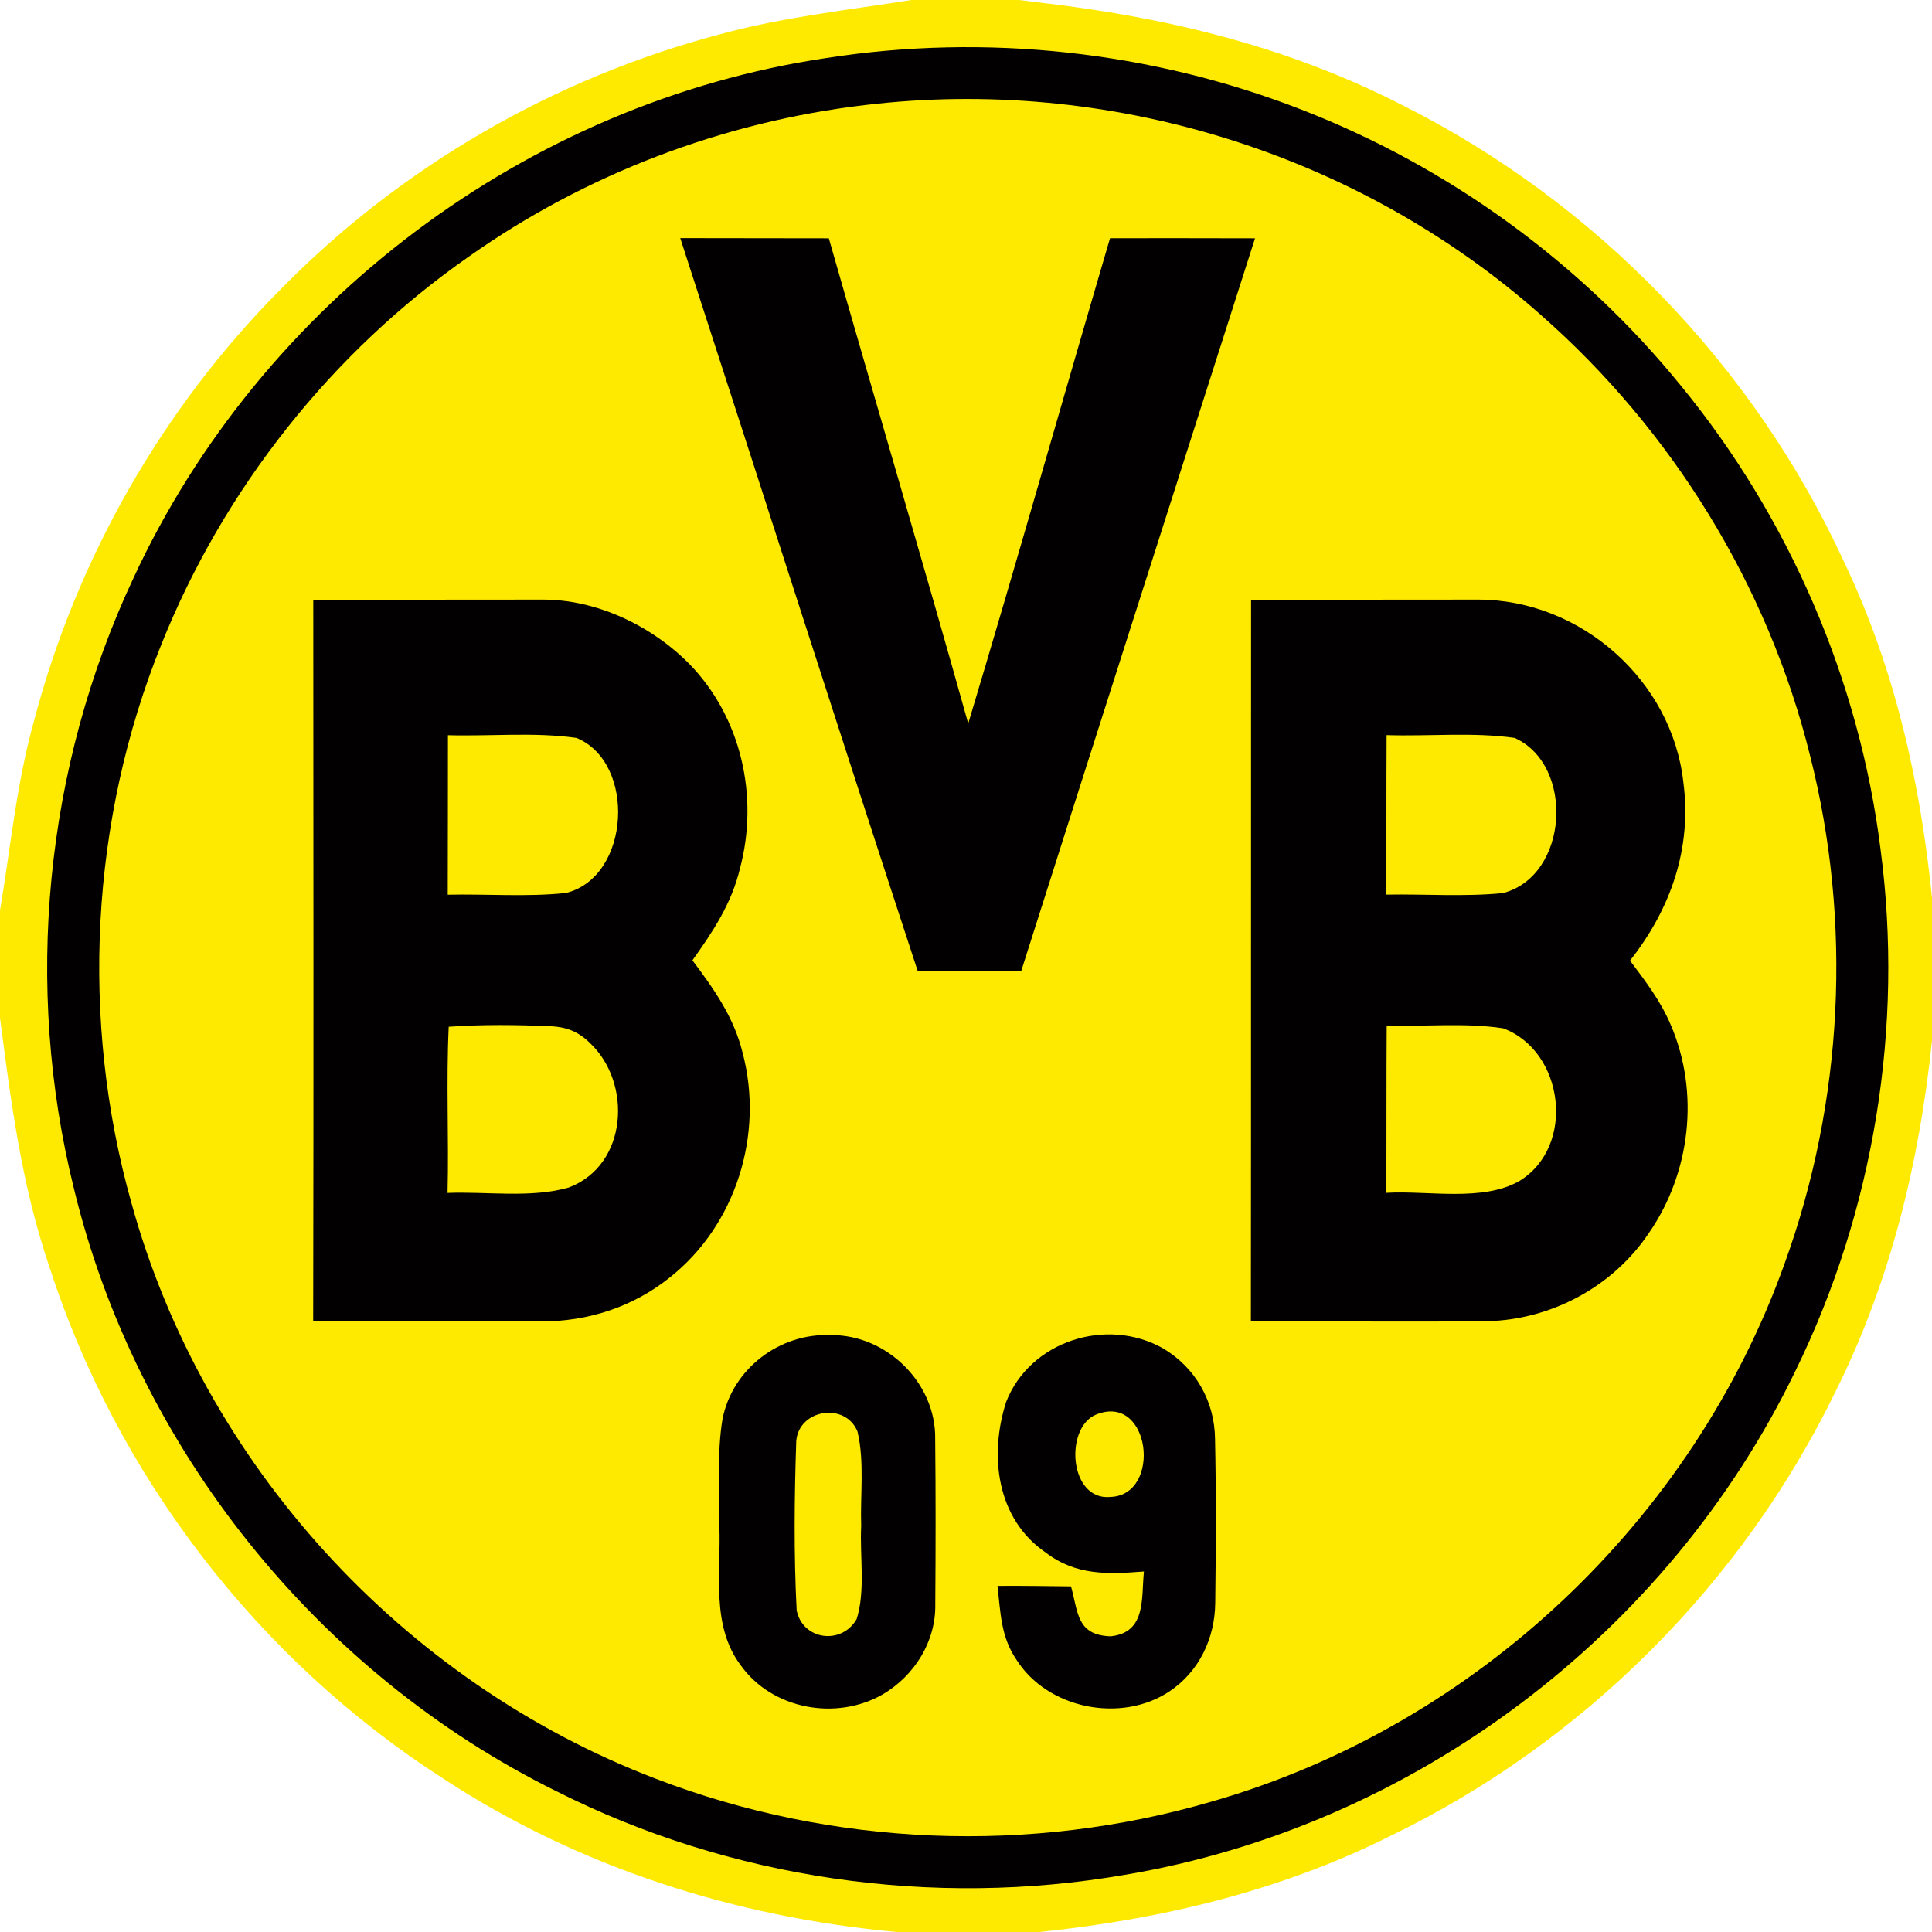
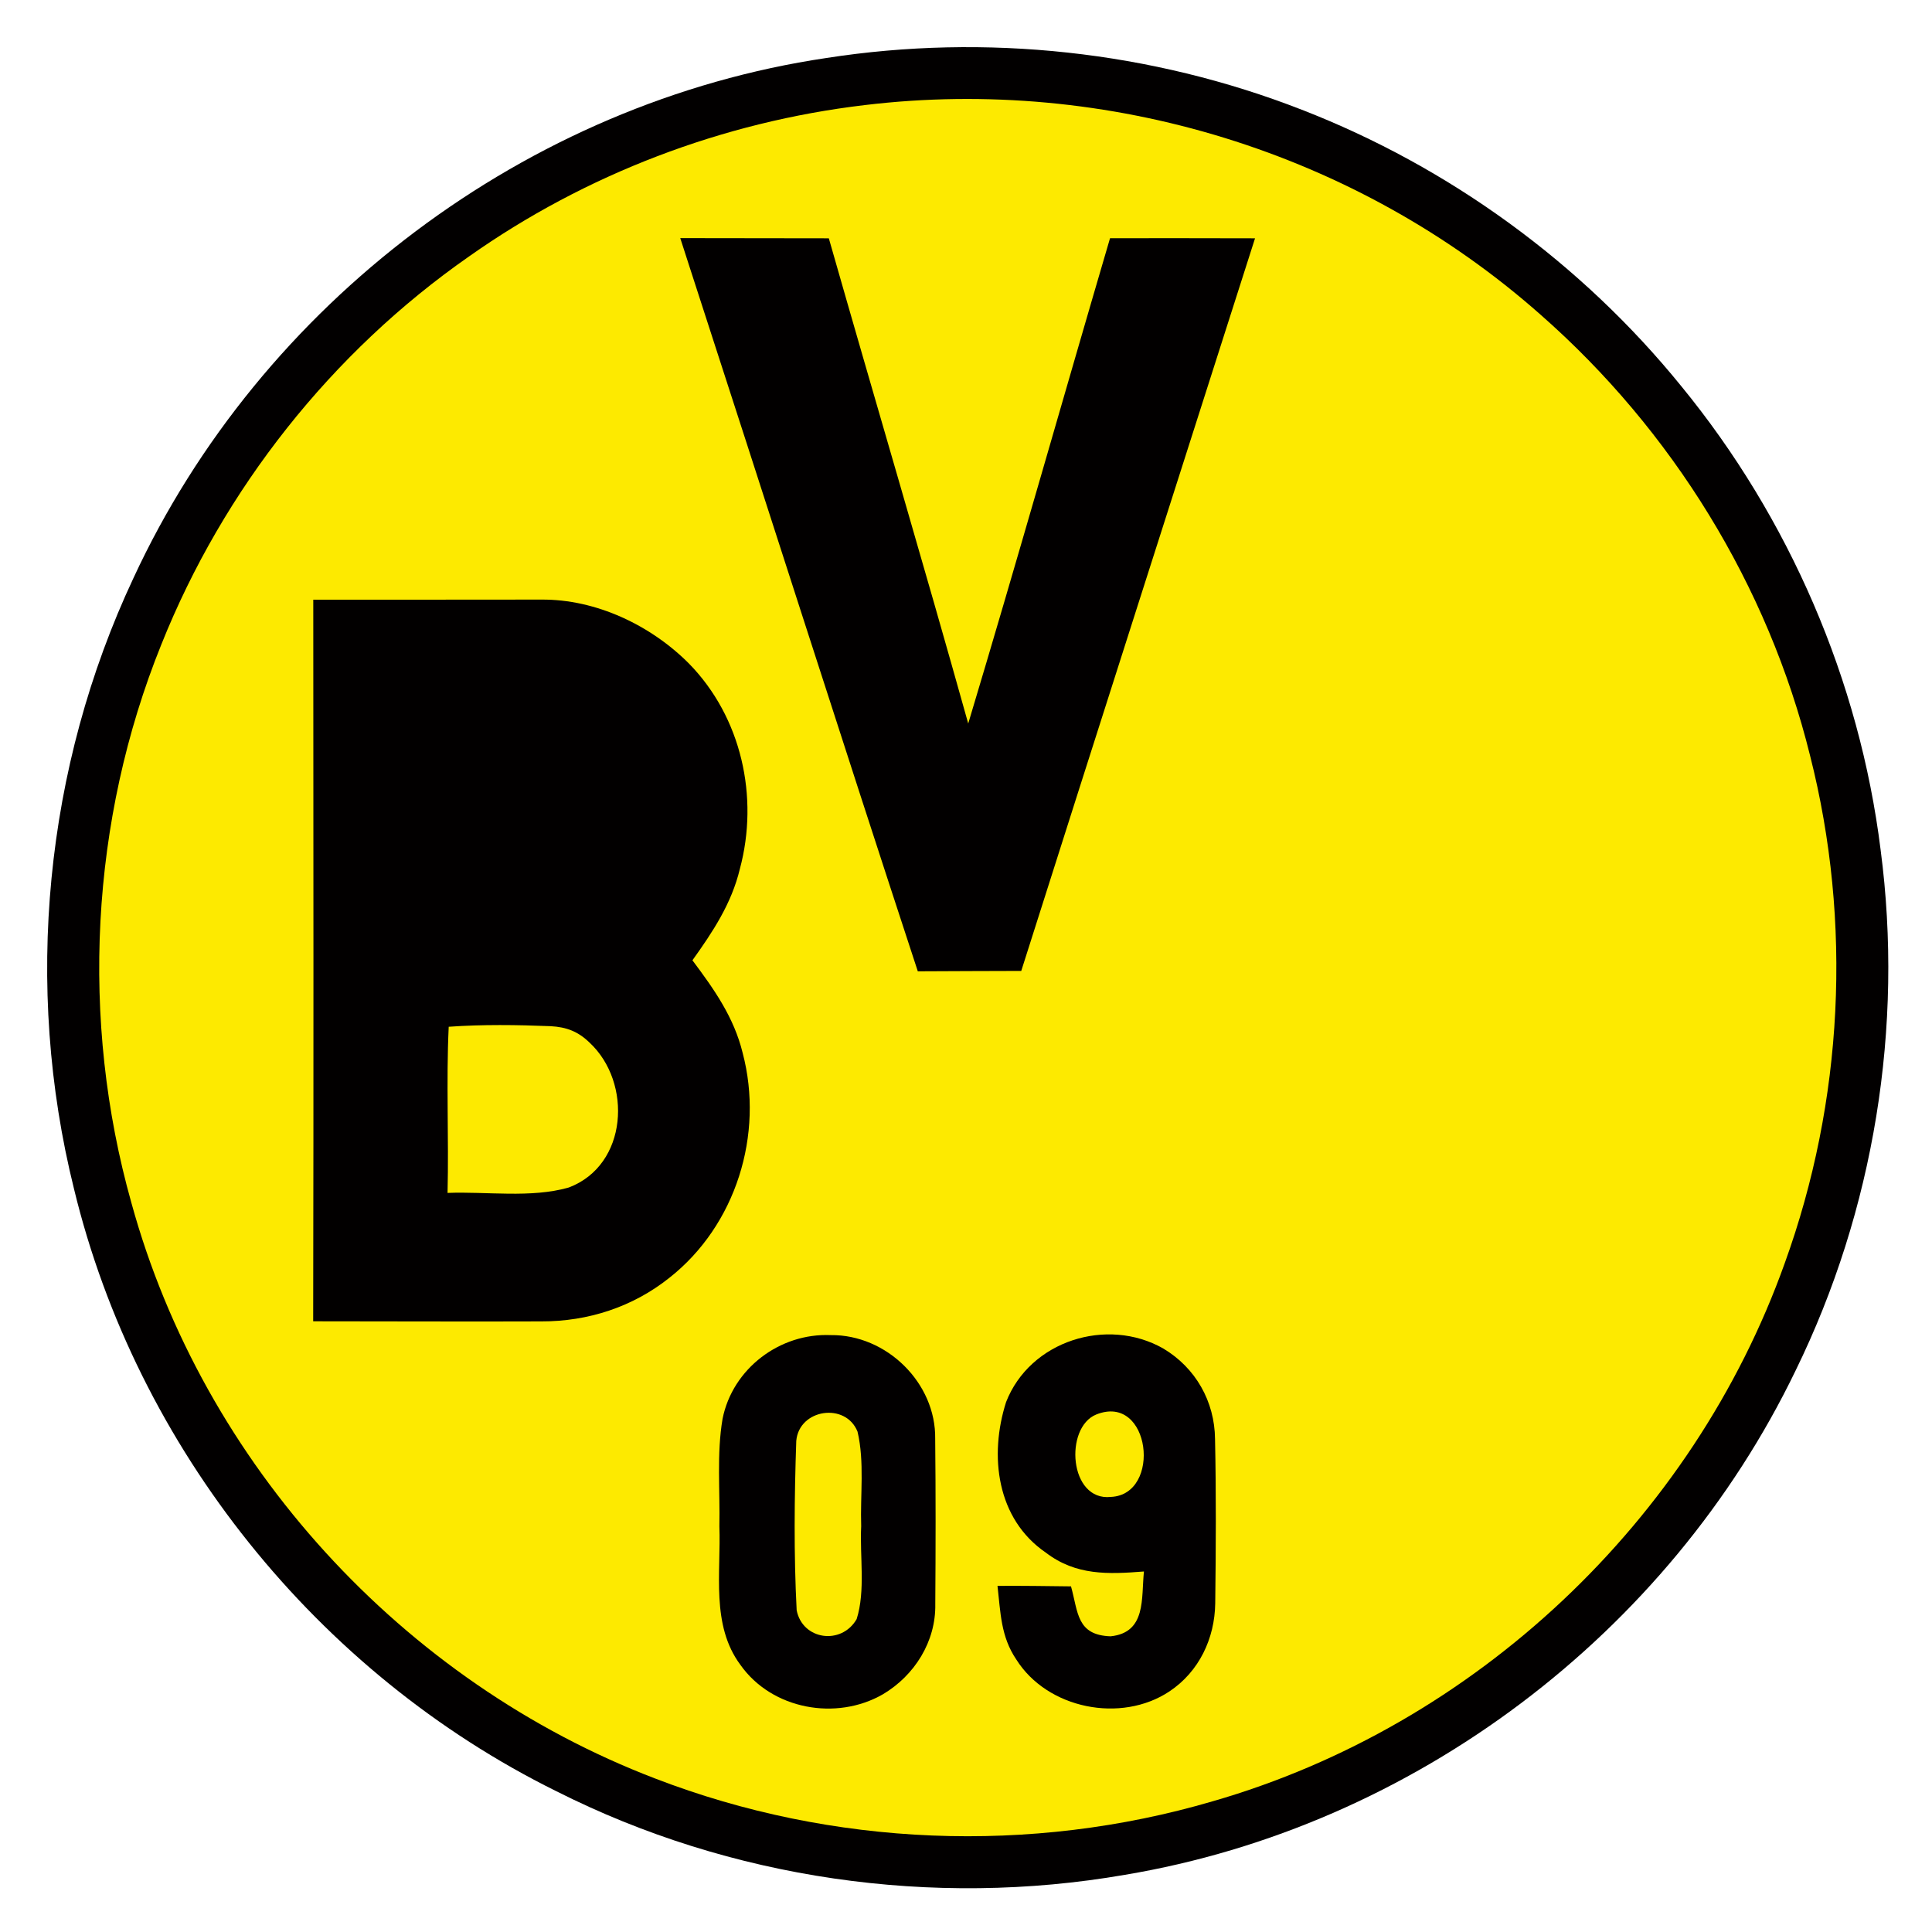
<svg xmlns="http://www.w3.org/2000/svg" xmlns:ns1="http://www.inkscape.org/namespaces/inkscape" xmlns:ns2="http://sodipodi.sourceforge.net/DTD/sodipodi-0.dtd" ns1:version="1.0 (4035a4f, 2020-05-01)" ns2:docname="4.svg" id="svg2819" height="200.0pt" width="200.0pt" viewBox="0 0 200 200" version="1.1">
  <defs id="defs2823" />
  <ns2:namedview ns1:current-layer="svg2819" ns1:cy="133.33333" ns1:cx="133.33333" ns1:zoom="2.50875" showgrid="false" id="namedview2821" ns1:window-height="480" ns1:window-width="640" ns1:pageshadow="2" ns1:pageopacity="0" guidetolerance="10" gridtolerance="10" objecttolerance="10" borderopacity="1" bordercolor="#666666" pagecolor="#ffffff" />
  <path style="fill:#ffffff;fill-opacity:0" id="path2783" fill="#ffffff" d="M 0.00 0.00 L 94.35 0.00 C 87.79 1.04 80.94 1.79 74.57 3.54 C 57.36 8.06 41.44 17.29 29.00 30.00 C 16.80 42.29 7.94 57.82 3.54 74.56 C 1.70 81.11 1.13 87.55 0.00 94.25 L 0.00 0.00 Z" />
-   <path id="path2785" fill="#fdea00" d="M 94.35 0.00 L 105.47 0.00 L 106.50 0.12 L 107.33 0.23 C 120.50 1.72 133.28 4.78 145.12 10.86 C 165.15 20.89 181.51 37.79 190.88 58.13 C 196.12 69.10 198.78 80.87 200.00 92.92 L 200.00 107.72 C 198.69 120.34 195.71 132.63 190.03 144.02 C 180.35 163.93 163.94 180.36 144.01 190.02 C 132.60 195.74 120.27 198.68 107.62 200.00 L 92.82 200.00 C 76.11 198.46 59.98 193.35 45.90 184.13 C 26.68 171.80 12.02 152.70 5.05 130.95 C 2.22 122.59 1.13 114.07 0.00 105.36 L 0.00 94.25 C 1.13 87.55 1.70 81.11 3.54 74.56 C 7.94 57.82 16.80 42.29 29.00 30.00 C 41.44 17.29 57.36 8.06 74.57 3.54 C 80.94 1.79 87.79 1.04 94.35 0.00 Z" />
  <path style="fill:#ffffff;fill-opacity:0" id="path2787" fill="#ffffff" d="M 105.47 0.00 L 200.00 0.00 L 200.00 92.92 C 198.78 80.87 196.12 69.10 190.88 58.13 C 181.51 37.79 165.15 20.89 145.12 10.86 C 133.28 4.78 120.50 1.72 107.33 0.23 L 106.50 0.12 L 105.47 0.00 Z" />
  <path id="path2789" fill="#020000" d="M 85.57 6.00 C 102.05 3.44 119.21 5.29 134.76 11.36 C 150.02 17.28 163.72 27.25 174.04 39.97 C 185.22 53.61 192.50 70.46 194.68 87.97 C 197.09 106.27 194.00 125.29 185.88 141.88 C 172.73 169.14 146.34 189.08 116.45 194.08 C 96.56 197.53 75.62 194.53 57.58 185.42 C 32.86 173.20 14.15 149.89 7.66 123.07 C 2.44 102.07 4.62 79.42 13.82 59.83 C 26.99 31.39 54.52 10.60 85.57 6.00 Z" />
  <path id="path2791" fill="#fdea00" d="M 89.50 10.88 C 114.66 7.85 140.47 15.76 159.46 32.56 C 173.10 44.53 183.02 60.60 187.38 78.23 C 191.76 95.49 190.82 114.00 184.76 130.75 C 175.25 157.40 152.73 178.64 125.53 186.47 C 106.68 192.00 86.14 191.17 67.82 184.11 C 41.67 174.10 21.02 151.53 13.60 124.51 C 8.28 105.62 9.35 84.92 16.70 66.72 C 23.13 50.63 34.34 36.46 48.55 26.55 C 60.63 18.02 74.82 12.62 89.50 10.88 Z" />
  <path id="path2793" fill="#020000" d="M 70.42 24.65 C 75.55 24.66 80.67 24.66 85.80 24.67 C 90.58 41.43 95.54 58.13 100.23 74.90 C 105.25 58.19 109.99 41.40 114.91 24.66 C 119.91 24.66 124.92 24.65 129.92 24.67 C 121.85 49.95 113.75 75.22 105.72 100.51 C 102.15 100.53 98.58 100.52 95.01 100.55 C 87.03 76.24 79.26 51.86 71.35 27.53 C 71.04 26.57 70.73 25.61 70.42 24.65 Z" />
  <path id="path2795" fill="#020000" d="M 32.43 62.08 C 40.30 62.09 48.17 62.07 56.04 62.07 C 61.69 62.02 67.37 64.72 71.32 68.69 C 76.76 74.24 78.59 82.50 76.59 89.95 C 75.73 93.54 73.79 96.46 71.68 99.41 C 73.92 102.40 75.98 105.31 76.88 109.00 C 79.11 117.44 76.18 126.86 69.29 132.28 C 65.50 135.30 60.88 136.80 56.05 136.79 C 48.17 136.82 40.29 136.78 32.42 136.78 C 32.47 111.88 32.44 86.98 32.43 62.08 Z" />
-   <path id="path2797" fill="#020000" d="M 129.51 62.08 C 137.35 62.09 145.20 62.07 153.04 62.07 C 163.62 62.08 173.08 70.41 174.26 80.97 C 175.16 87.83 172.95 94.09 168.74 99.44 C 170.34 101.58 171.90 103.60 172.95 106.08 C 175.97 113.08 175.01 121.42 170.68 127.66 C 166.97 133.19 160.61 136.61 153.97 136.77 C 145.81 136.86 137.65 136.76 129.49 136.79 C 129.52 111.89 129.49 86.99 129.51 62.08 Z" />
-   <path id="path2799" fill="#fdea00" d="M 46.37 76.11 C 50.77 76.23 55.32 75.77 59.68 76.39 C 65.87 78.93 65.29 90.78 58.59 92.44 C 54.55 92.87 50.41 92.53 46.35 92.62 C 46.37 87.11 46.36 81.61 46.37 76.11 Z" />
-   <path id="path2801" fill="#fdea00" d="M 143.54 76.10 C 147.93 76.24 152.46 75.77 156.80 76.39 C 163.03 79.20 162.41 90.65 155.60 92.45 C 151.61 92.85 147.53 92.54 143.51 92.61 C 143.53 87.11 143.51 81.60 143.54 76.10 Z" />
+   <path id="path2801" fill="#fdea00" d="M 143.54 76.10 C 147.93 76.24 152.46 75.77 156.80 76.39 C 163.03 79.20 162.41 90.65 155.60 92.45 C 143.53 87.11 143.51 81.60 143.54 76.10 Z" />
  <path style="fill:#ffffff;fill-opacity:0" id="path2803" fill="#ffffff" d="M 0.00 105.36 C 1.13 114.07 2.22 122.59 5.05 130.95 C 12.02 152.70 26.68 171.80 45.90 184.13 C 59.98 193.35 76.11 198.46 92.82 200.00 L 0.00 200.00 L 0.00 105.36 Z" />
  <path id="path2805" fill="#fdea00" d="M 46.45 106.29 C 49.94 106.04 53.51 106.09 57.00 106.23 C 58.65 106.32 59.85 106.78 61.04 107.94 C 65.47 112.07 65.01 120.61 58.88 122.93 C 54.96 124.05 50.39 123.33 46.33 123.49 C 46.47 117.76 46.18 112.01 46.45 106.29 Z" />
  <path id="path2807" fill="#fdea00" d="M 143.55 106.17 C 147.53 106.28 151.67 105.85 155.60 106.45 C 161.92 108.79 163.17 118.67 157.28 122.26 C 153.47 124.44 147.78 123.22 143.51 123.48 C 143.54 117.71 143.51 111.94 143.55 106.17 Z" />
  <path style="fill:#ffffff;fill-opacity:0" id="path2809" fill="#ffffff" d="M 200.00 107.72 L 200.00 200.00 L 107.62 200.00 C 120.27 198.68 132.60 195.74 144.01 190.02 C 163.94 180.36 180.35 163.93 190.03 144.02 C 195.71 132.63 198.69 120.34 200.00 107.72 Z" />
  <path id="path2811" fill="#020000" d="M 86.00 138.21 C 91.76 138.14 96.90 143.15 96.81 148.95 C 96.87 154.65 96.86 160.36 96.82 166.06 C 96.89 169.93 94.68 173.44 91.40 175.39 C 86.58 178.17 79.91 176.97 76.65 172.35 C 73.58 168.23 74.65 162.80 74.47 158.00 C 74.55 154.33 74.18 150.50 74.80 146.87 C 75.84 141.67 80.73 137.98 86.00 138.21 Z" />
  <path id="path2813" fill="#020000" d="M 120.41 139.59 C 123.77 141.59 125.74 145.07 125.78 148.97 C 125.90 154.62 125.87 160.32 125.80 165.97 C 125.75 169.62 124.13 173.05 121.05 175.10 C 116.05 178.42 108.42 176.91 105.20 171.78 C 103.59 169.40 103.58 166.92 103.26 164.17 C 105.80 164.15 108.34 164.19 110.87 164.22 C 111.62 166.91 111.44 169.27 114.97 169.39 C 118.69 169.00 118.13 165.45 118.42 162.68 C 114.71 162.97 111.39 163.11 108.28 160.74 C 103.15 157.24 102.38 150.68 104.15 145.14 C 106.62 138.80 114.59 136.29 120.41 139.59 Z" />
  <path id="path2815" fill="#fdea00" d="M 88.77 148.20 C 89.51 151.32 89.04 154.80 89.15 158.00 C 88.99 161.08 89.61 164.67 88.68 167.61 C 87.10 170.34 83.07 169.77 82.47 166.69 C 82.17 160.93 82.23 154.92 82.43 149.15 C 82.73 145.85 87.54 145.14 88.77 148.20 Z" />
  <path id="path2817" fill="#fdea00" d="M 113.48 146.43 C 119.11 144.17 120.30 154.72 115.00 154.96 C 110.66 155.43 110.16 147.77 113.48 146.43 Z" />
</svg>